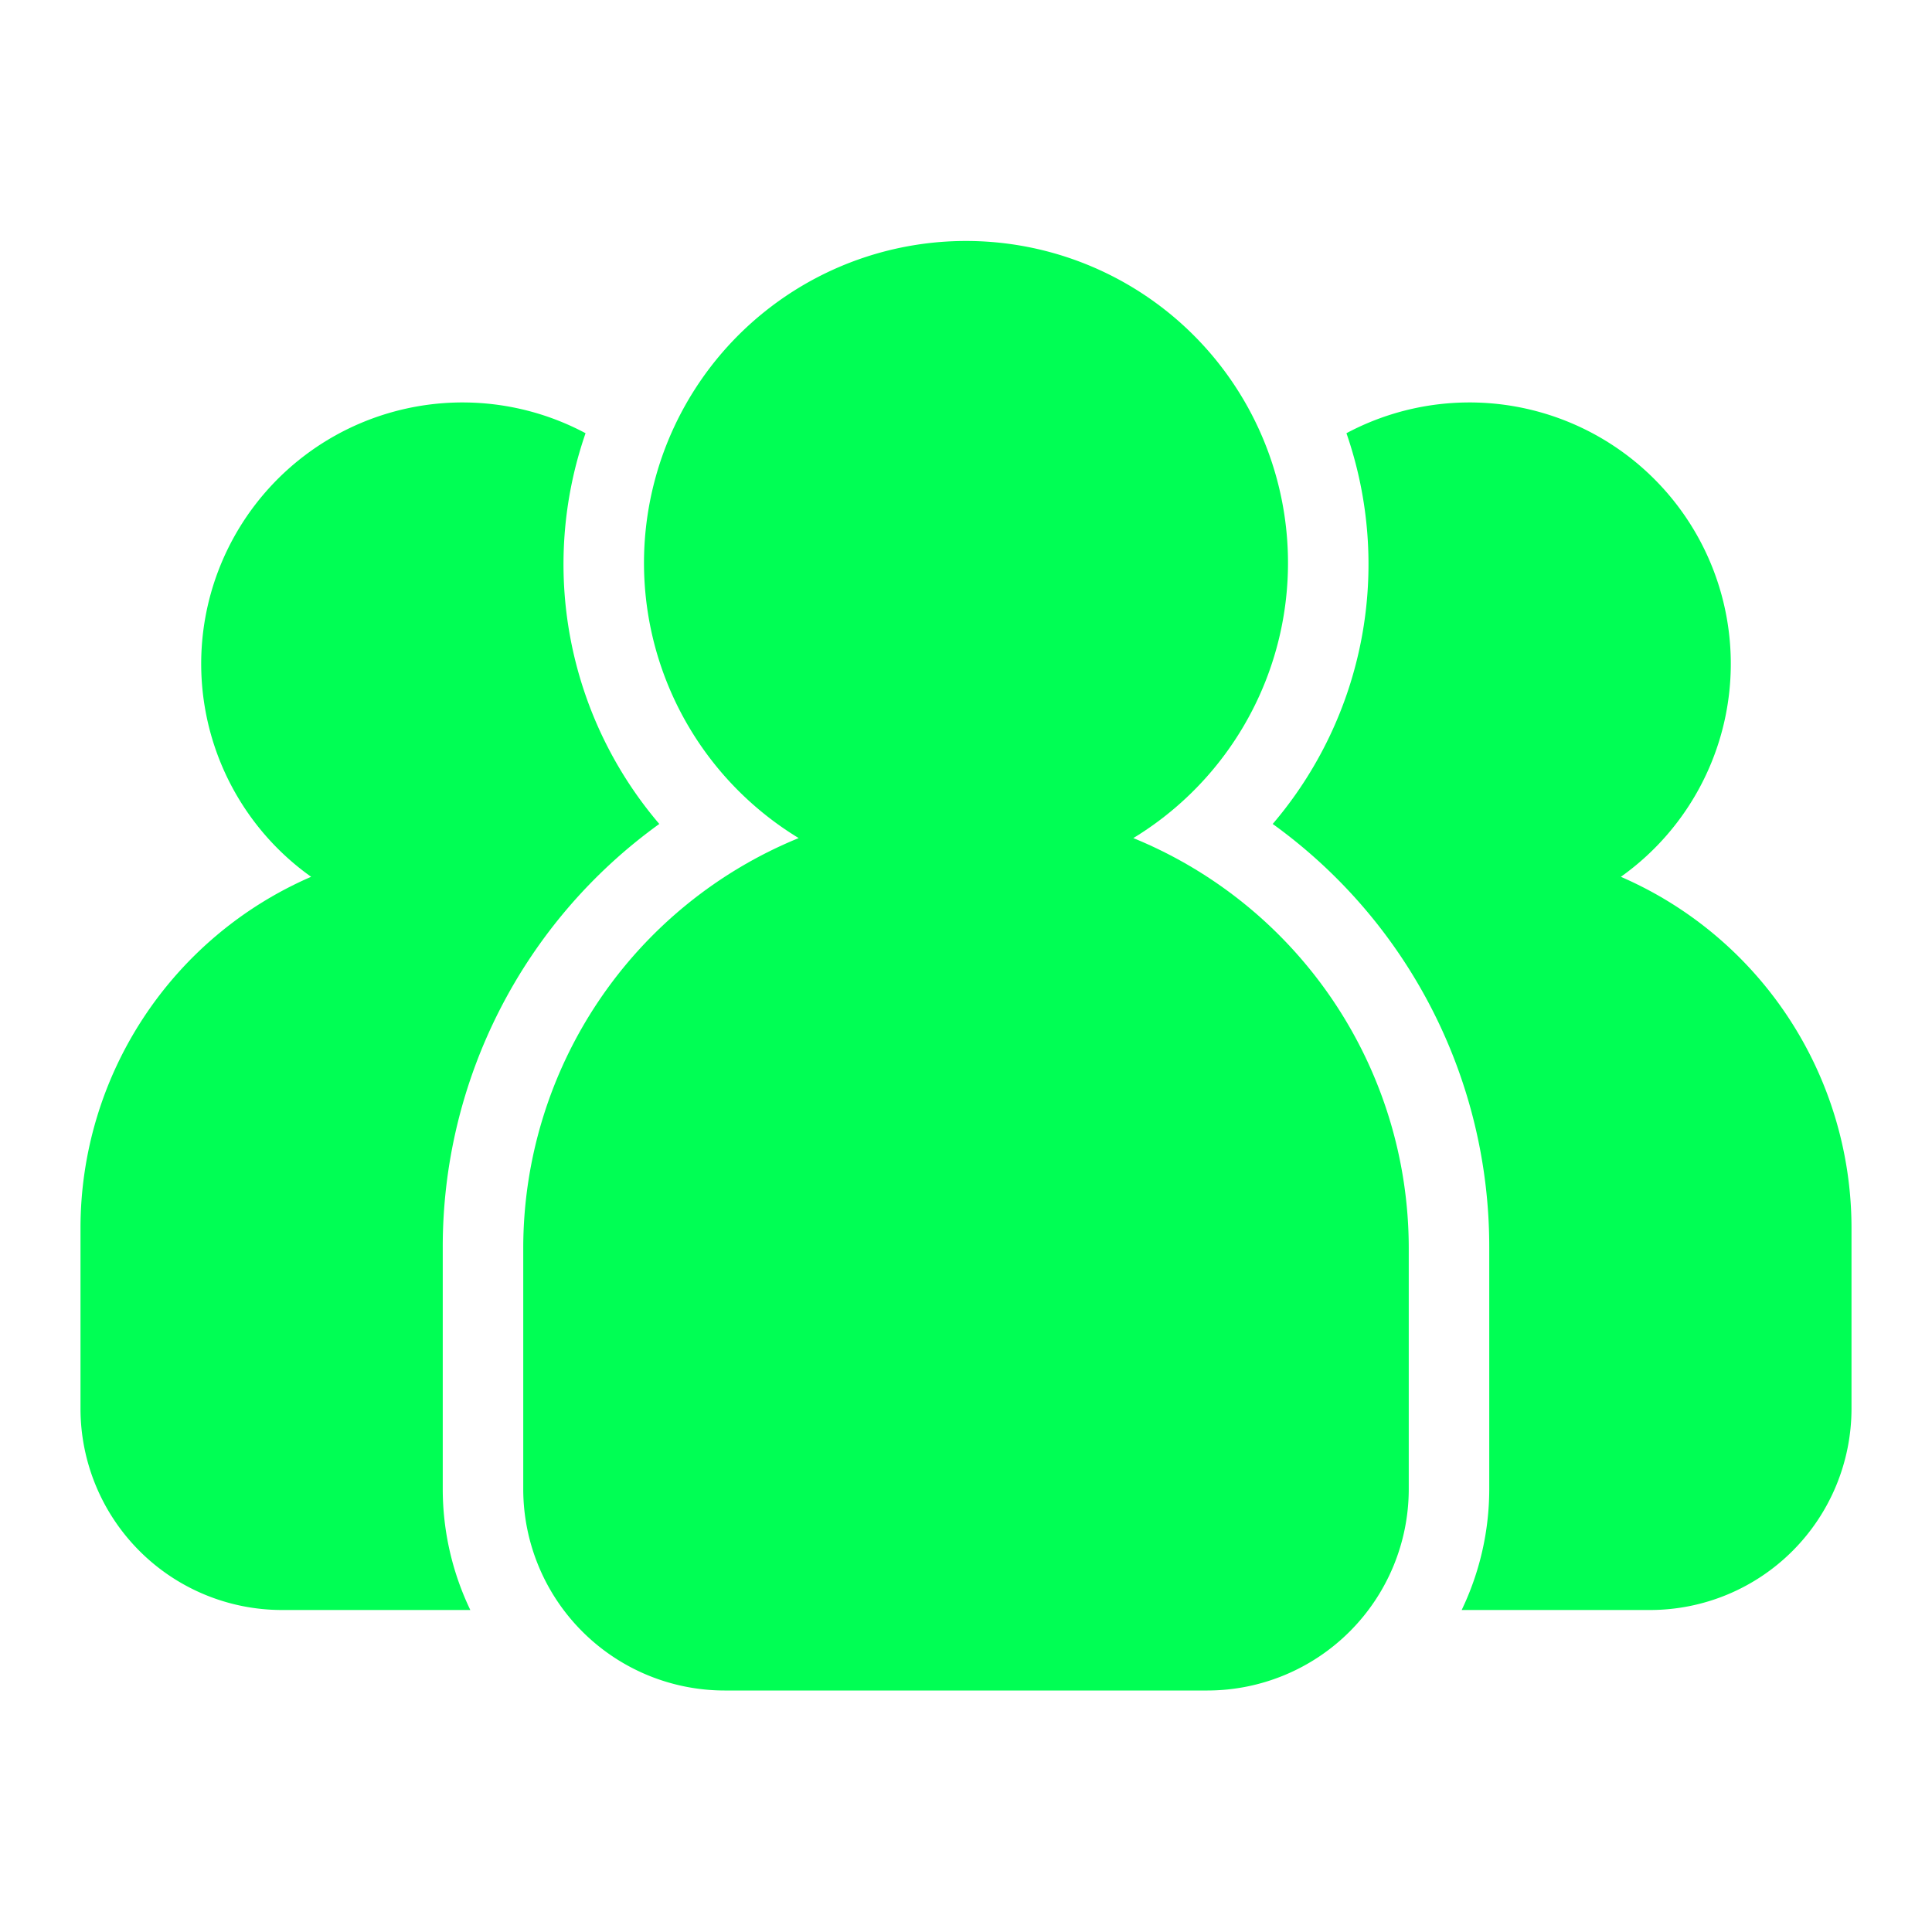
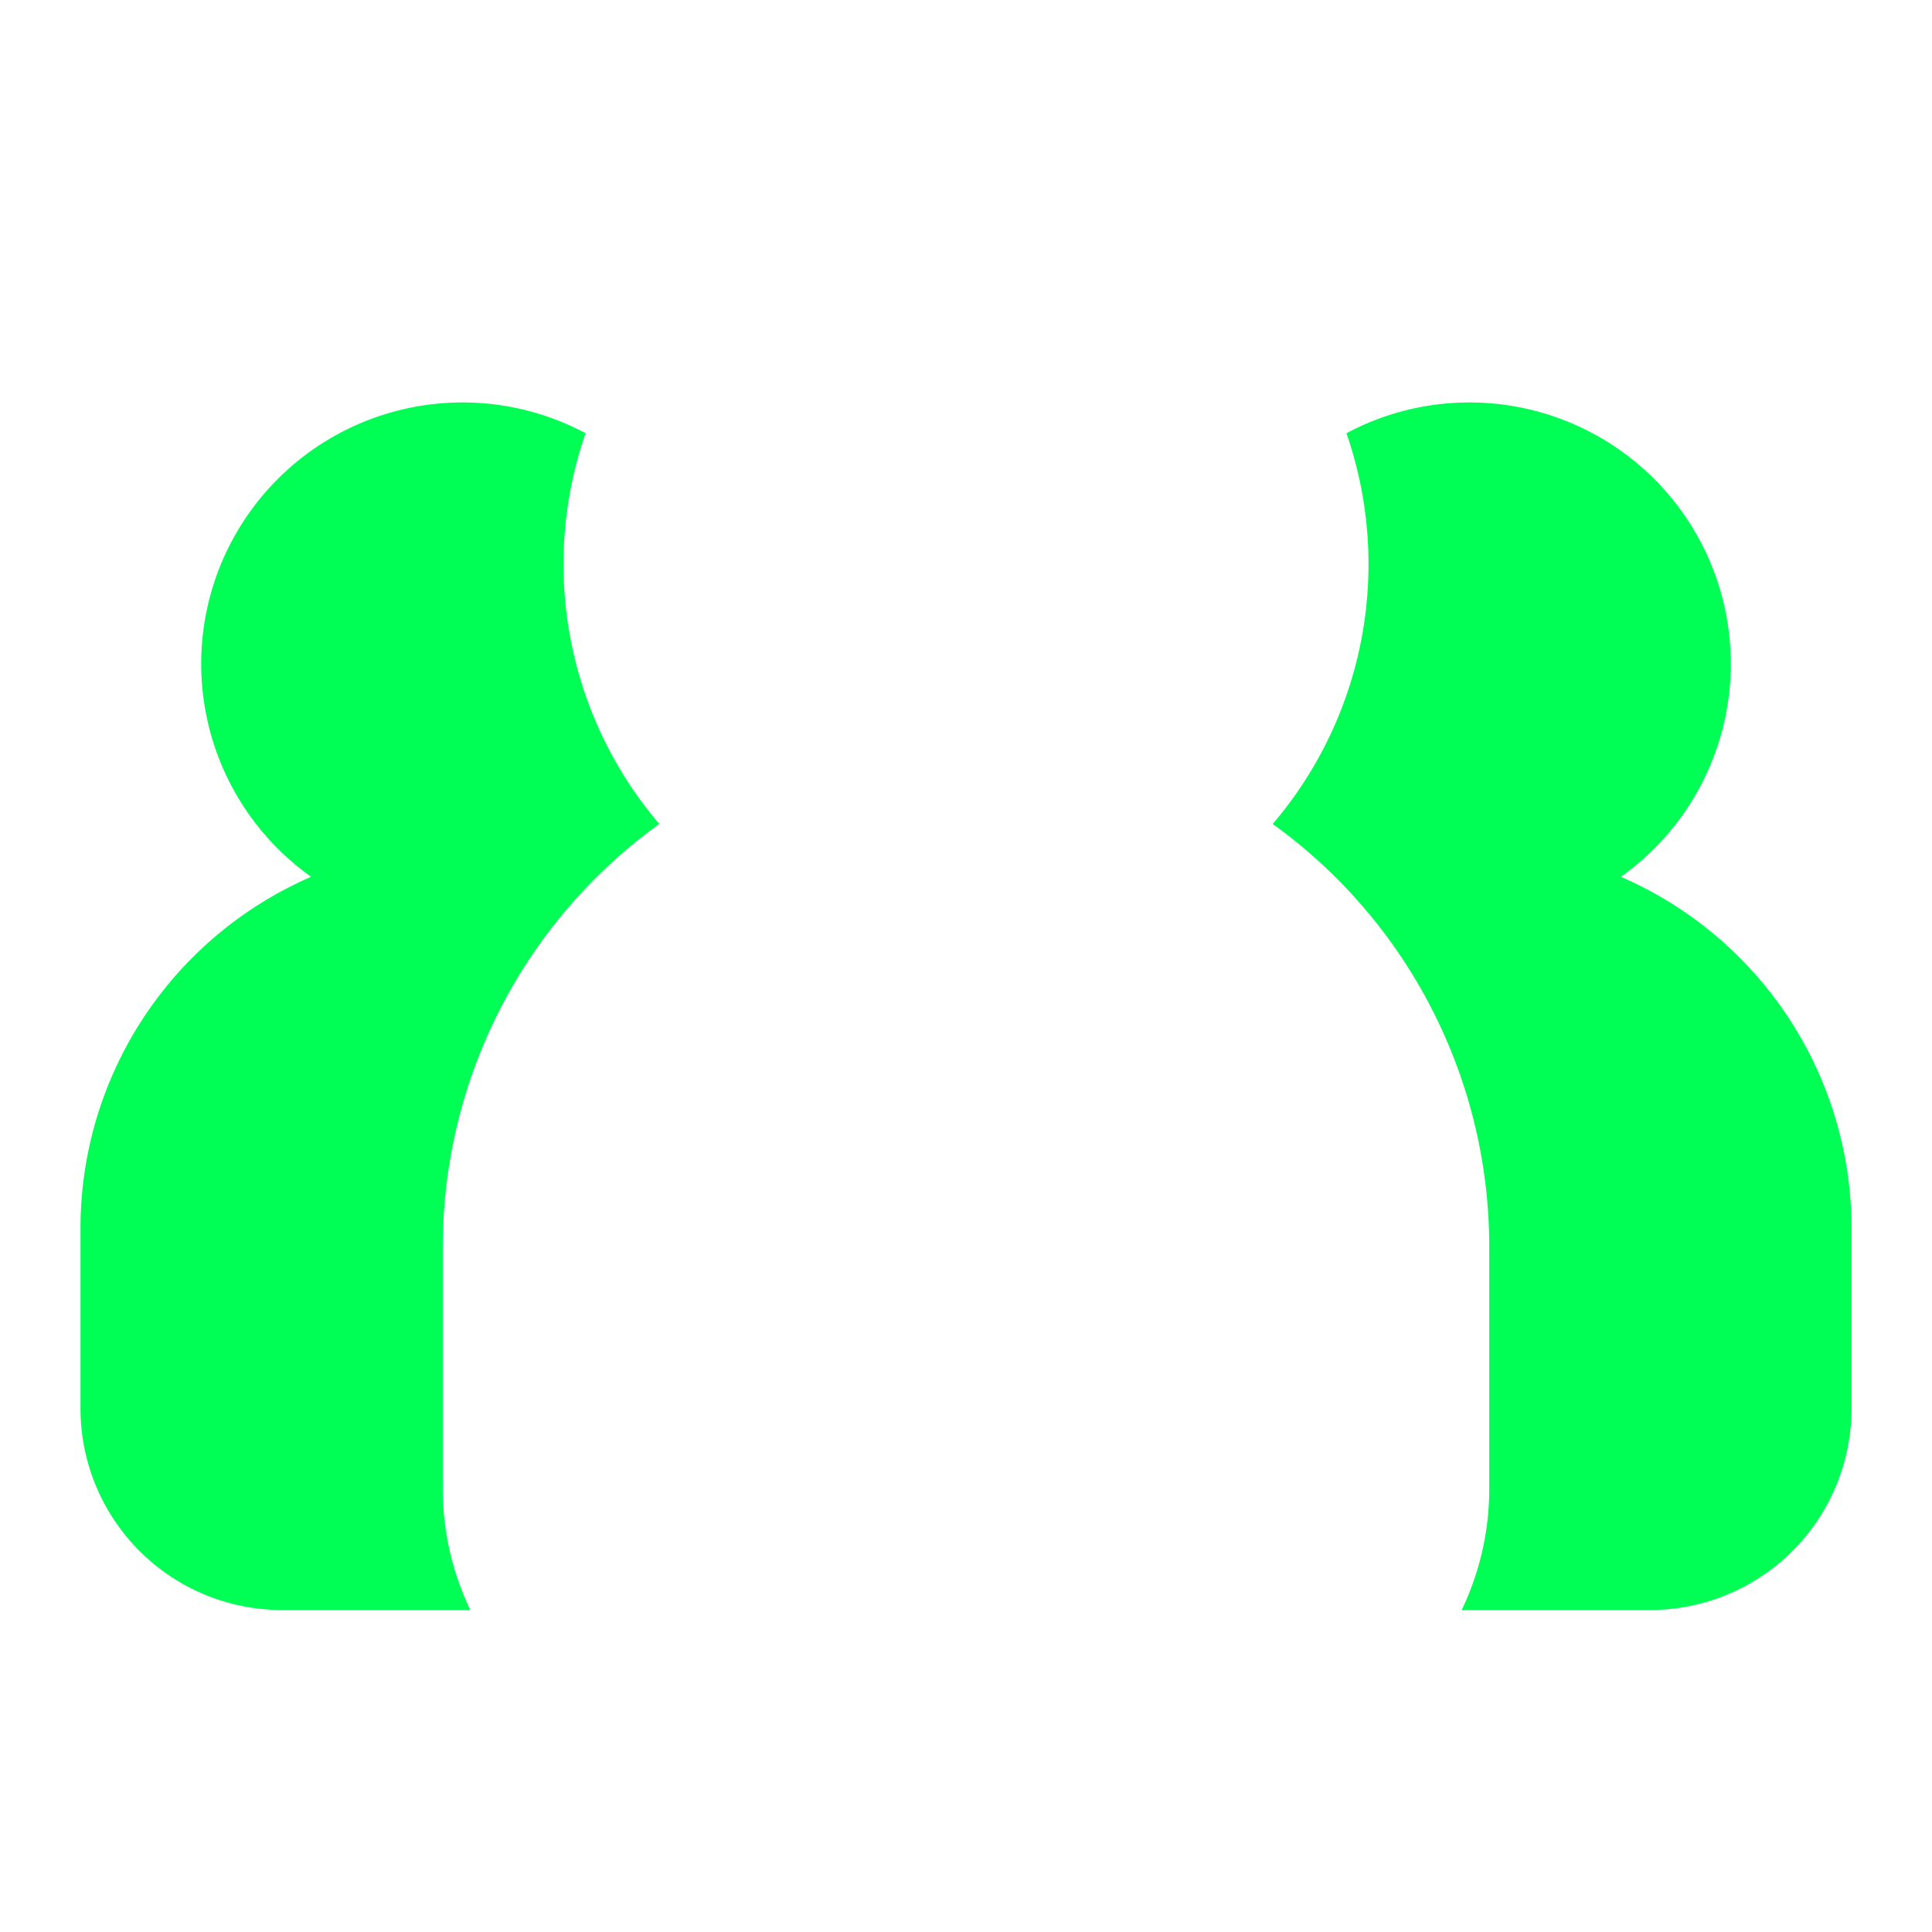
<svg xmlns="http://www.w3.org/2000/svg" version="1.1" width="512" height="512" x="0" y="0" viewBox="0 0 48 48" style="enable-background:new 0 0 512 512" xml:space="preserve" class="">
  <g>
    <path d="M11 37v-6a12.945 12.945 0 0 1 5.38-10.529 9.939 9.939 0 0 1-1.832-9.708A6.493 6.493 0 0 0 7.73 21.784 9.513 9.513 0 0 0 2 30.5V35a5.006 5.006 0 0 0 5 5h4.685A6.952 6.952 0 0 1 11 37zM40.27 21.784a6.493 6.493 0 0 0-6.818-11.021 9.939 9.939 0 0 1-1.832 9.708A12.945 12.945 0 0 1 37 31v6a6.952 6.952 0 0 1-.685 3H41a5.006 5.006 0 0 0 5-5v-4.5a9.513 9.513 0 0 0-5.73-8.716z" fill="#00ff54" opacity="1" data-original="#000000" class="" />
-     <path d="M28.157 20.822a8 8 0 1 0-8.314 0A11.011 11.011 0 0 0 13 31v6a5.006 5.006 0 0 0 5 5h12a5.006 5.006 0 0 0 5-5v-6a11.011 11.011 0 0 0-6.843-10.178z" fill="#00ff54" opacity="1" data-original="#000000" class="" />
  </g>
</svg>